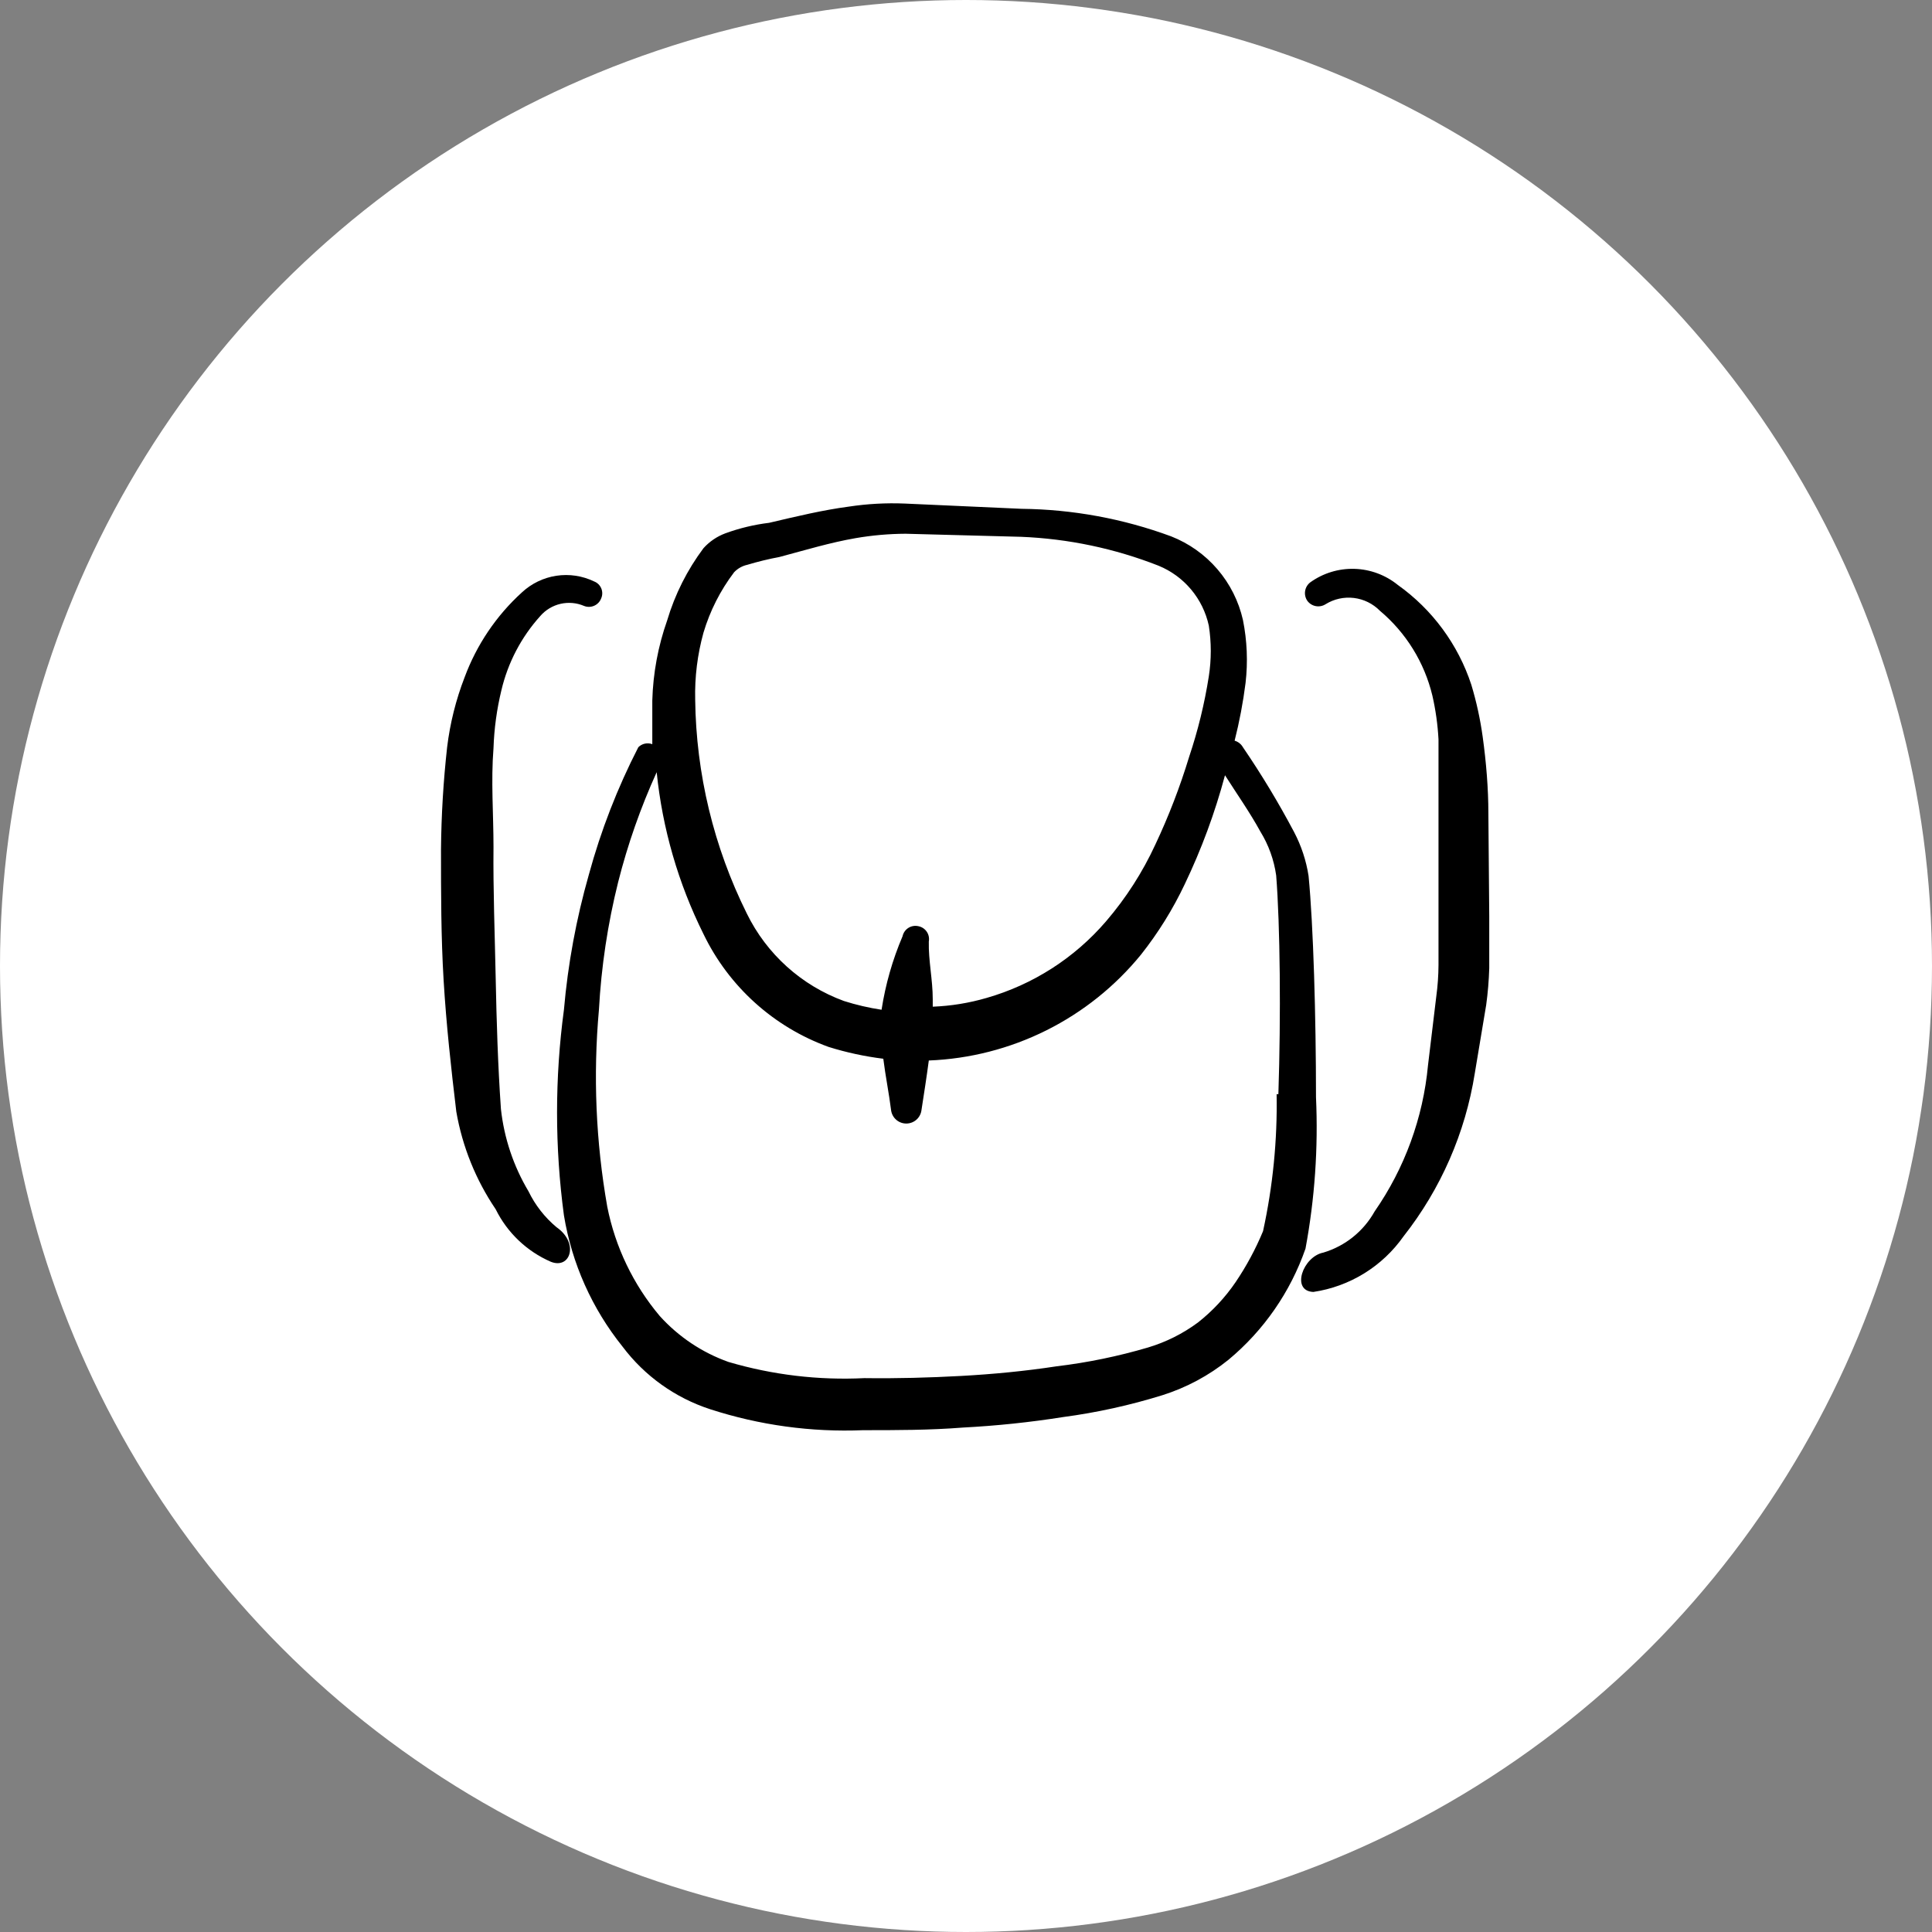
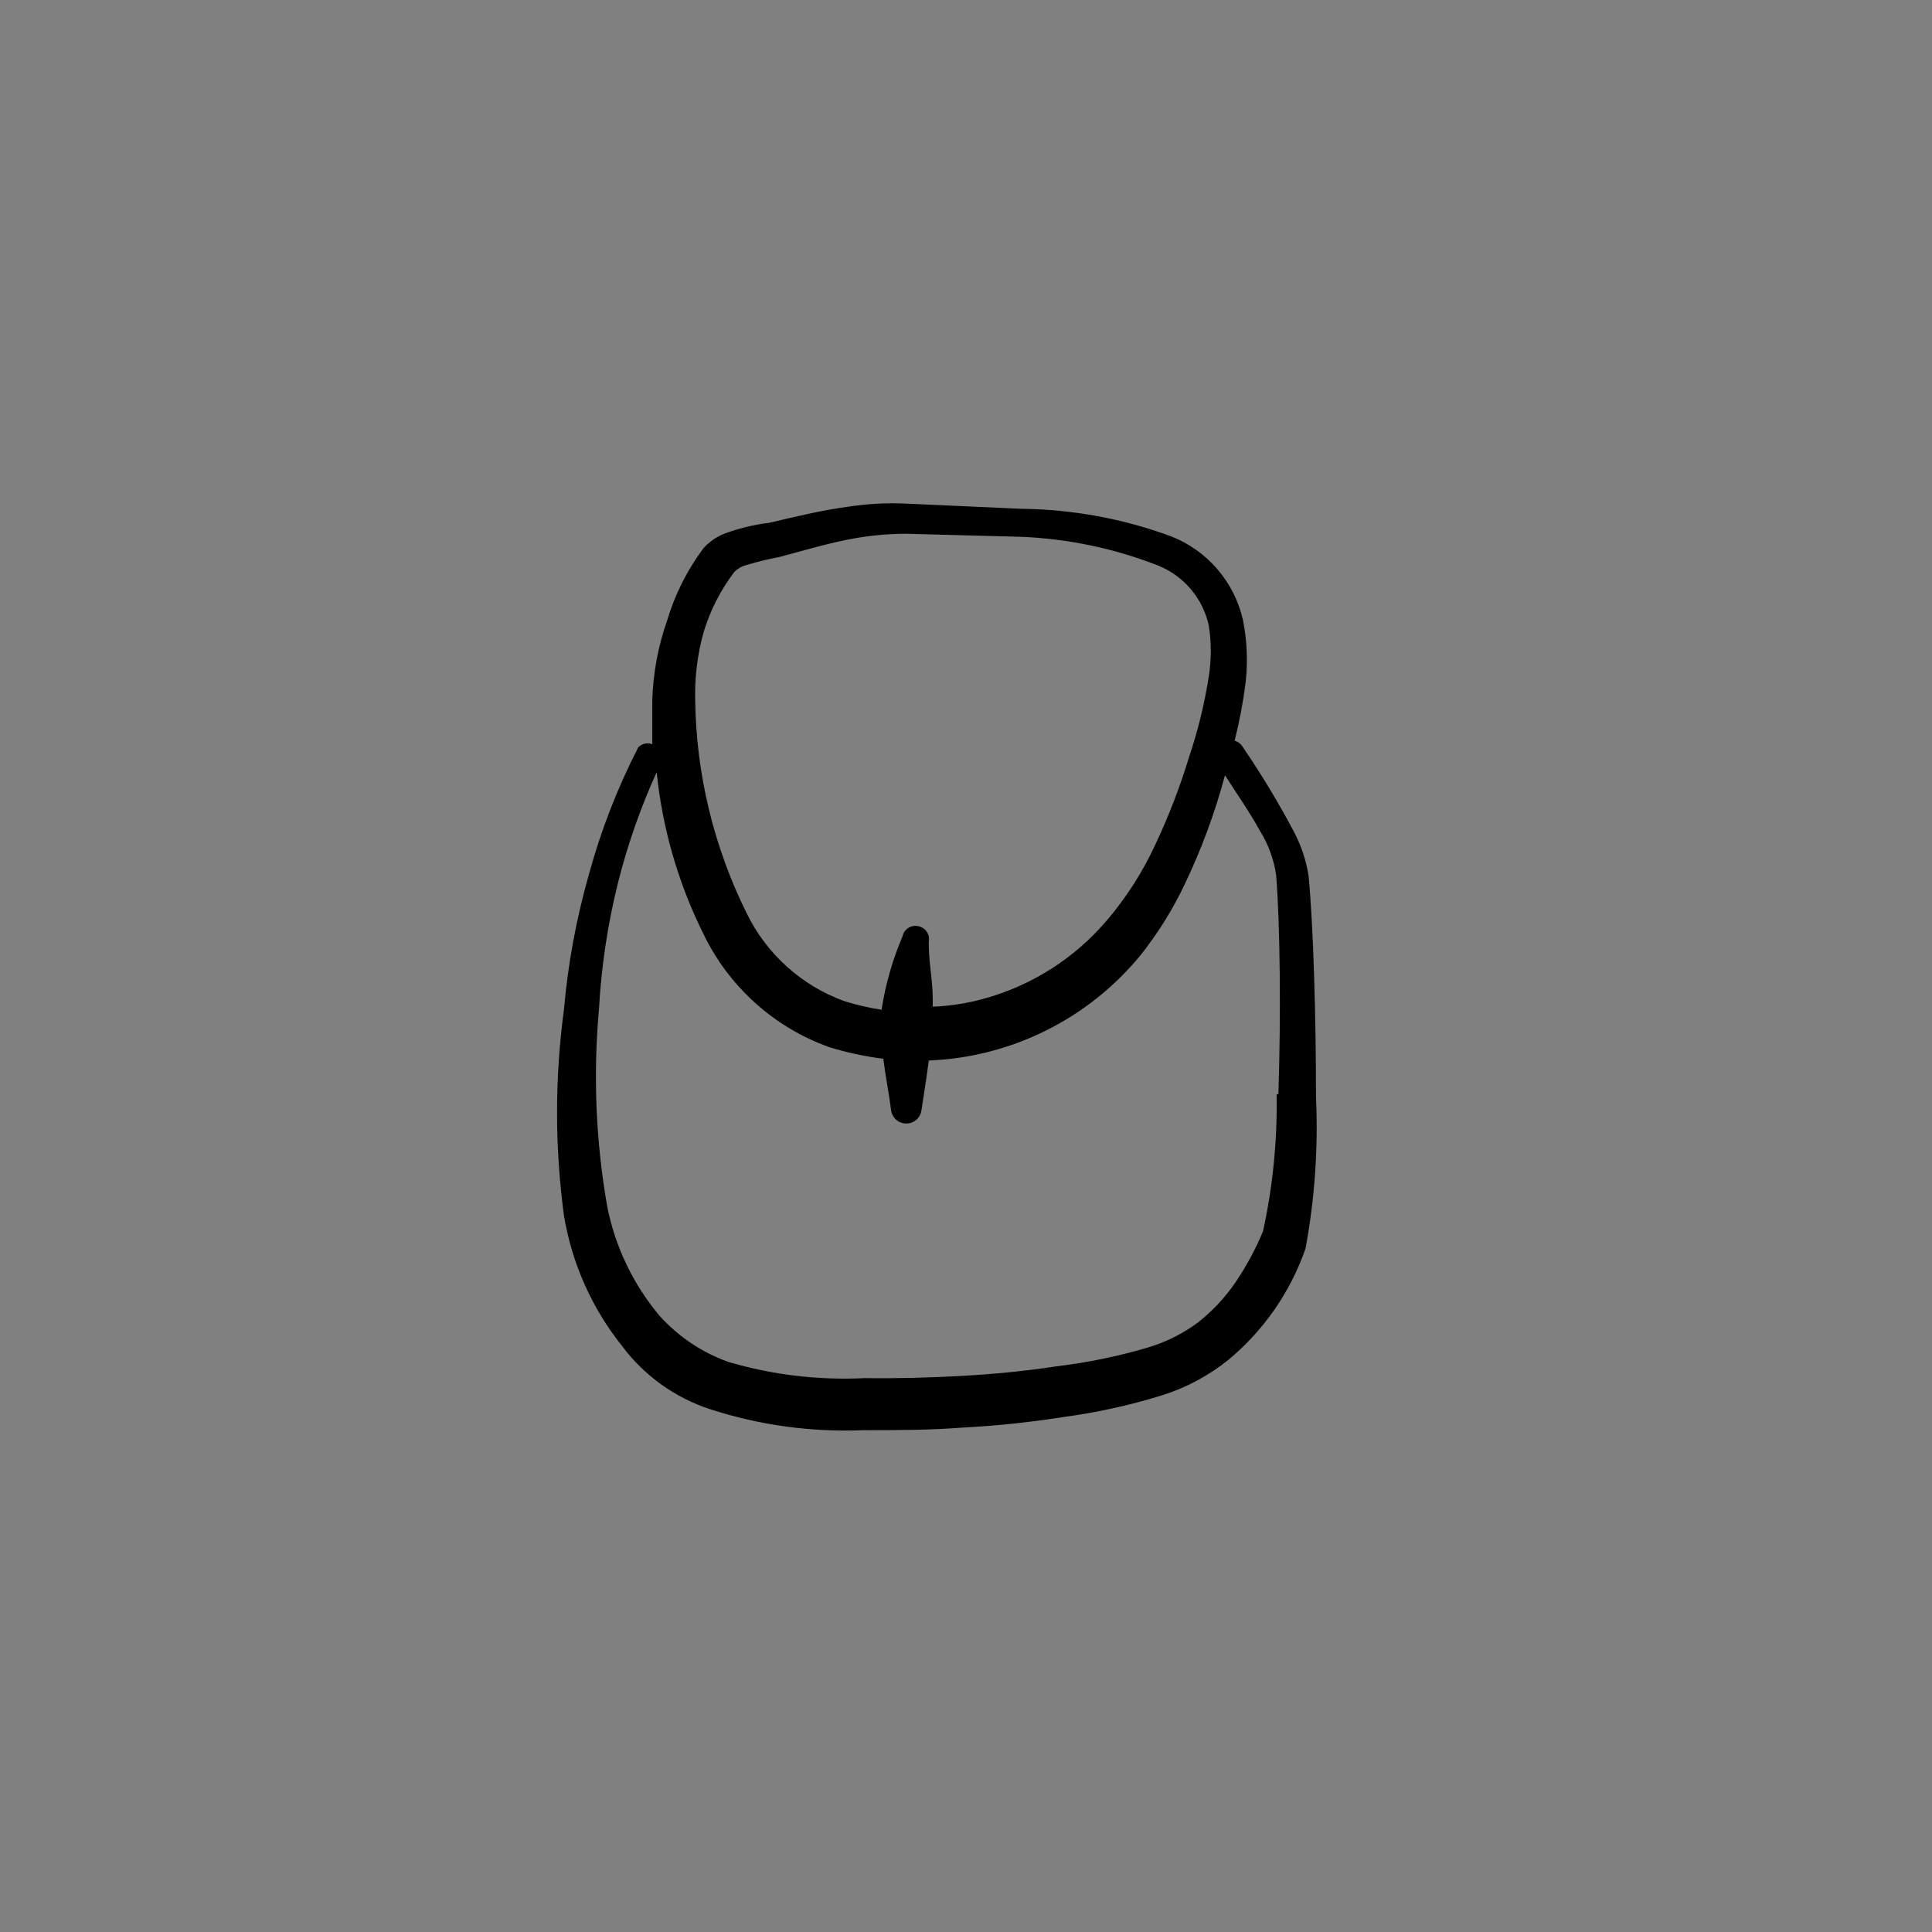
<svg xmlns="http://www.w3.org/2000/svg" width="184" height="184" viewBox="0 0 184 184" fill="none">
  <rect x="0" y="0" width="184" height="184" fill="#808080" stroke="none" />
-   <circle cx="92" cy="92" r="92" fill="white" />
-   <path fill-rule="evenodd" clip-rule="evenodd" d="M141.75 77.459C141.75 75.084 141.542 72.584 141.208 70.167C140.976 68.489 140.614 66.831 140.125 65.209C138.864 61.376 136.412 58.048 133.125 55.709C131.955 54.76 130.506 54.221 129.001 54.176C127.495 54.131 126.016 54.581 124.792 55.459C124.529 55.658 124.352 55.95 124.298 56.276C124.244 56.601 124.316 56.935 124.5 57.209C124.693 57.478 124.983 57.663 125.308 57.725C125.634 57.787 125.971 57.721 126.25 57.542C127.054 57.044 128.004 56.835 128.943 56.949C129.882 57.062 130.754 57.492 131.417 58.167C133.906 60.256 135.659 63.09 136.417 66.25C136.73 67.62 136.925 69.014 137 70.417C137 72.75 137 75.125 137 77.375V87.125C137 88.709 137 90.334 137 91.917C136.994 92.906 136.925 93.895 136.792 94.875L136 101.458C135.532 106.458 133.781 111.251 130.917 115.375C129.862 117.264 128.114 118.669 126.042 119.292C124.083 119.667 122.917 122.958 125.083 123.042C126.798 122.787 128.443 122.187 129.919 121.277C131.394 120.368 132.669 119.168 133.667 117.75C137.221 113.235 139.56 107.884 140.458 102.208L141.542 95.709C141.701 94.548 141.798 93.379 141.833 92.209C141.833 90.542 141.833 88.917 141.833 87.25L141.75 77.459Z" fill="black" />
  <path fill-rule="evenodd" clip-rule="evenodd" d="M124.333 118.917C125.216 114.165 125.552 109.328 125.333 104.5C125.333 96.833 125.083 88.125 124.625 83.417C124.399 81.961 123.935 80.553 123.25 79.25C121.778 76.466 120.151 73.767 118.375 71.167C118.203 70.863 117.918 70.638 117.583 70.542C118.042 68.731 118.39 66.894 118.625 65.042C118.856 63.041 118.772 61.016 118.375 59.042C117.971 57.258 117.137 55.601 115.946 54.214C114.755 52.827 113.243 51.752 111.541 51.083C106.977 49.398 102.157 48.51 97.291 48.458L86.166 47.958C84.383 47.885 82.597 47.982 80.833 48.25C78.333 48.583 75.916 49.167 73.249 49.792C71.827 49.965 70.429 50.301 69.083 50.792C68.284 51.089 67.57 51.575 66.999 52.208C65.45 54.278 64.279 56.606 63.541 59.083C62.675 61.536 62.197 64.109 62.124 66.708C62.124 67.958 62.124 69.292 62.124 70.875C61.898 70.789 61.651 70.771 61.415 70.823C61.178 70.875 60.961 70.994 60.791 71.167C58.804 75.034 57.226 79.097 56.083 83.292C54.883 87.498 54.087 91.809 53.708 96.167C52.834 102.665 52.834 109.251 53.708 115.75C54.461 120.328 56.384 124.634 59.291 128.25C61.392 131.044 64.301 133.124 67.624 134.208C72.328 135.735 77.267 136.412 82.208 136.208C85.374 136.208 88.541 136.208 91.708 135.958C94.904 135.792 98.089 135.458 101.25 134.958C104.455 134.532 107.62 133.835 110.708 132.875C112.997 132.151 115.131 131.007 117 129.5C120.361 126.705 122.896 123.046 124.333 118.917ZM66.999 60.25C67.618 58.173 68.606 56.225 69.916 54.5C70.253 54.145 70.688 53.898 71.166 53.792C72.18 53.488 73.209 53.237 74.249 53.042C76.749 52.375 79.083 51.667 81.499 51.25C83.069 50.98 84.657 50.841 86.249 50.833L97.249 51.125C101.733 51.306 106.156 52.235 110.333 53.875C111.535 54.366 112.599 55.143 113.434 56.137C114.269 57.132 114.849 58.315 115.125 59.583C115.375 61.185 115.375 62.815 115.125 64.417C114.716 67.02 114.089 69.585 113.25 72.083C112.383 74.935 111.311 77.72 110.041 80.417C108.82 83.068 107.235 85.536 105.333 87.75C102.335 91.24 98.381 93.775 93.958 95.042C92.29 95.528 90.569 95.808 88.833 95.875V95.167C88.833 93.292 88.416 91.5 88.458 89.667C88.488 89.505 88.486 89.34 88.452 89.179C88.418 89.018 88.353 88.866 88.26 88.73C88.167 88.595 88.049 88.479 87.911 88.389C87.773 88.3 87.619 88.238 87.458 88.208C87.296 88.172 87.129 88.167 86.966 88.196C86.803 88.224 86.647 88.285 86.507 88.374C86.368 88.463 86.247 88.579 86.153 88.715C86.059 88.851 85.992 89.005 85.958 89.167C85.001 91.407 84.33 93.759 83.958 96.167C82.743 95.984 81.545 95.705 80.374 95.333C76.331 93.855 73.016 90.868 71.124 87C67.974 80.665 66.294 73.7 66.208 66.625C66.157 64.473 66.424 62.325 66.999 60.25ZM121.583 104.208C121.66 108.591 121.226 112.968 120.291 117.25C119.584 118.96 118.704 120.593 117.666 122.125C116.675 123.578 115.466 124.871 114.083 125.958C112.649 127.019 111.042 127.822 109.333 128.333C106.485 129.173 103.572 129.773 100.625 130.125C97.624 130.583 94.583 130.875 91.541 131.042C88.499 131.208 85.416 131.292 82.333 131.25C77.957 131.468 73.577 130.946 69.374 129.708C66.865 128.814 64.618 127.311 62.833 125.333C60.312 122.34 58.591 118.756 57.833 114.917C56.745 108.729 56.479 102.424 57.041 96.167C57.264 92.062 57.878 87.988 58.874 84C59.782 80.412 61.01 76.912 62.541 73.542C63.086 78.907 64.597 84.13 66.999 88.958C69.414 93.962 73.692 97.82 78.916 99.708C80.615 100.238 82.358 100.614 84.124 100.833C84.333 102.5 84.666 104.125 84.874 105.792C84.933 106.131 85.109 106.439 85.372 106.661C85.635 106.883 85.968 107.004 86.312 107.004C86.656 107.004 86.989 106.883 87.252 106.661C87.516 106.439 87.692 106.131 87.749 105.792C87.999 104.167 88.249 102.583 88.458 101C92.349 100.848 96.163 99.871 99.647 98.132C103.131 96.394 106.205 93.934 108.666 90.917C110.305 88.846 111.703 86.596 112.833 84.208C114.428 80.876 115.712 77.403 116.666 73.833C117.75 75.542 119.041 77.375 120.041 79.208C120.823 80.479 121.333 81.898 121.541 83.375C121.916 88.125 122 96.708 121.75 104.208H121.583Z" fill="black" />
-   <path fill-rule="evenodd" clip-rule="evenodd" d="M50.333 113.458C48.907 111.066 48.011 108.394 47.708 105.625C47.417 101.458 47.292 97.292 47.208 93.125C47.125 88.958 46.958 84.792 47 80.625C47 77.542 46.75 74.375 47 71.25C47.062 69.396 47.313 67.553 47.75 65.75C48.368 63.114 49.644 60.677 51.458 58.667C51.962 58.086 52.636 57.68 53.385 57.508C54.134 57.336 54.919 57.406 55.625 57.708C55.778 57.769 55.942 57.799 56.106 57.796C56.271 57.793 56.434 57.758 56.585 57.692C56.736 57.626 56.872 57.531 56.986 57.413C57.101 57.294 57.19 57.154 57.25 57C57.318 56.85 57.354 56.688 57.357 56.524C57.36 56.359 57.329 56.196 57.267 56.044C57.204 55.892 57.111 55.754 56.994 55.639C56.877 55.524 56.737 55.434 56.583 55.375C55.466 54.837 54.212 54.649 52.985 54.834C51.758 55.02 50.617 55.572 49.708 56.417C47.267 58.635 45.396 61.407 44.25 64.5C43.419 66.644 42.859 68.884 42.583 71.167C42.225 74.391 42.031 77.631 42 80.875C42 85.042 42 89.208 42.25 93.375C42.5 97.542 42.958 101.708 43.458 105.875C44.036 109.203 45.314 112.37 47.208 115.167C48.312 117.402 50.172 119.173 52.458 120.167C54.333 120.917 55.167 118.375 53 116.875C51.879 115.938 50.97 114.774 50.333 113.458Z" fill="black" />
</svg>